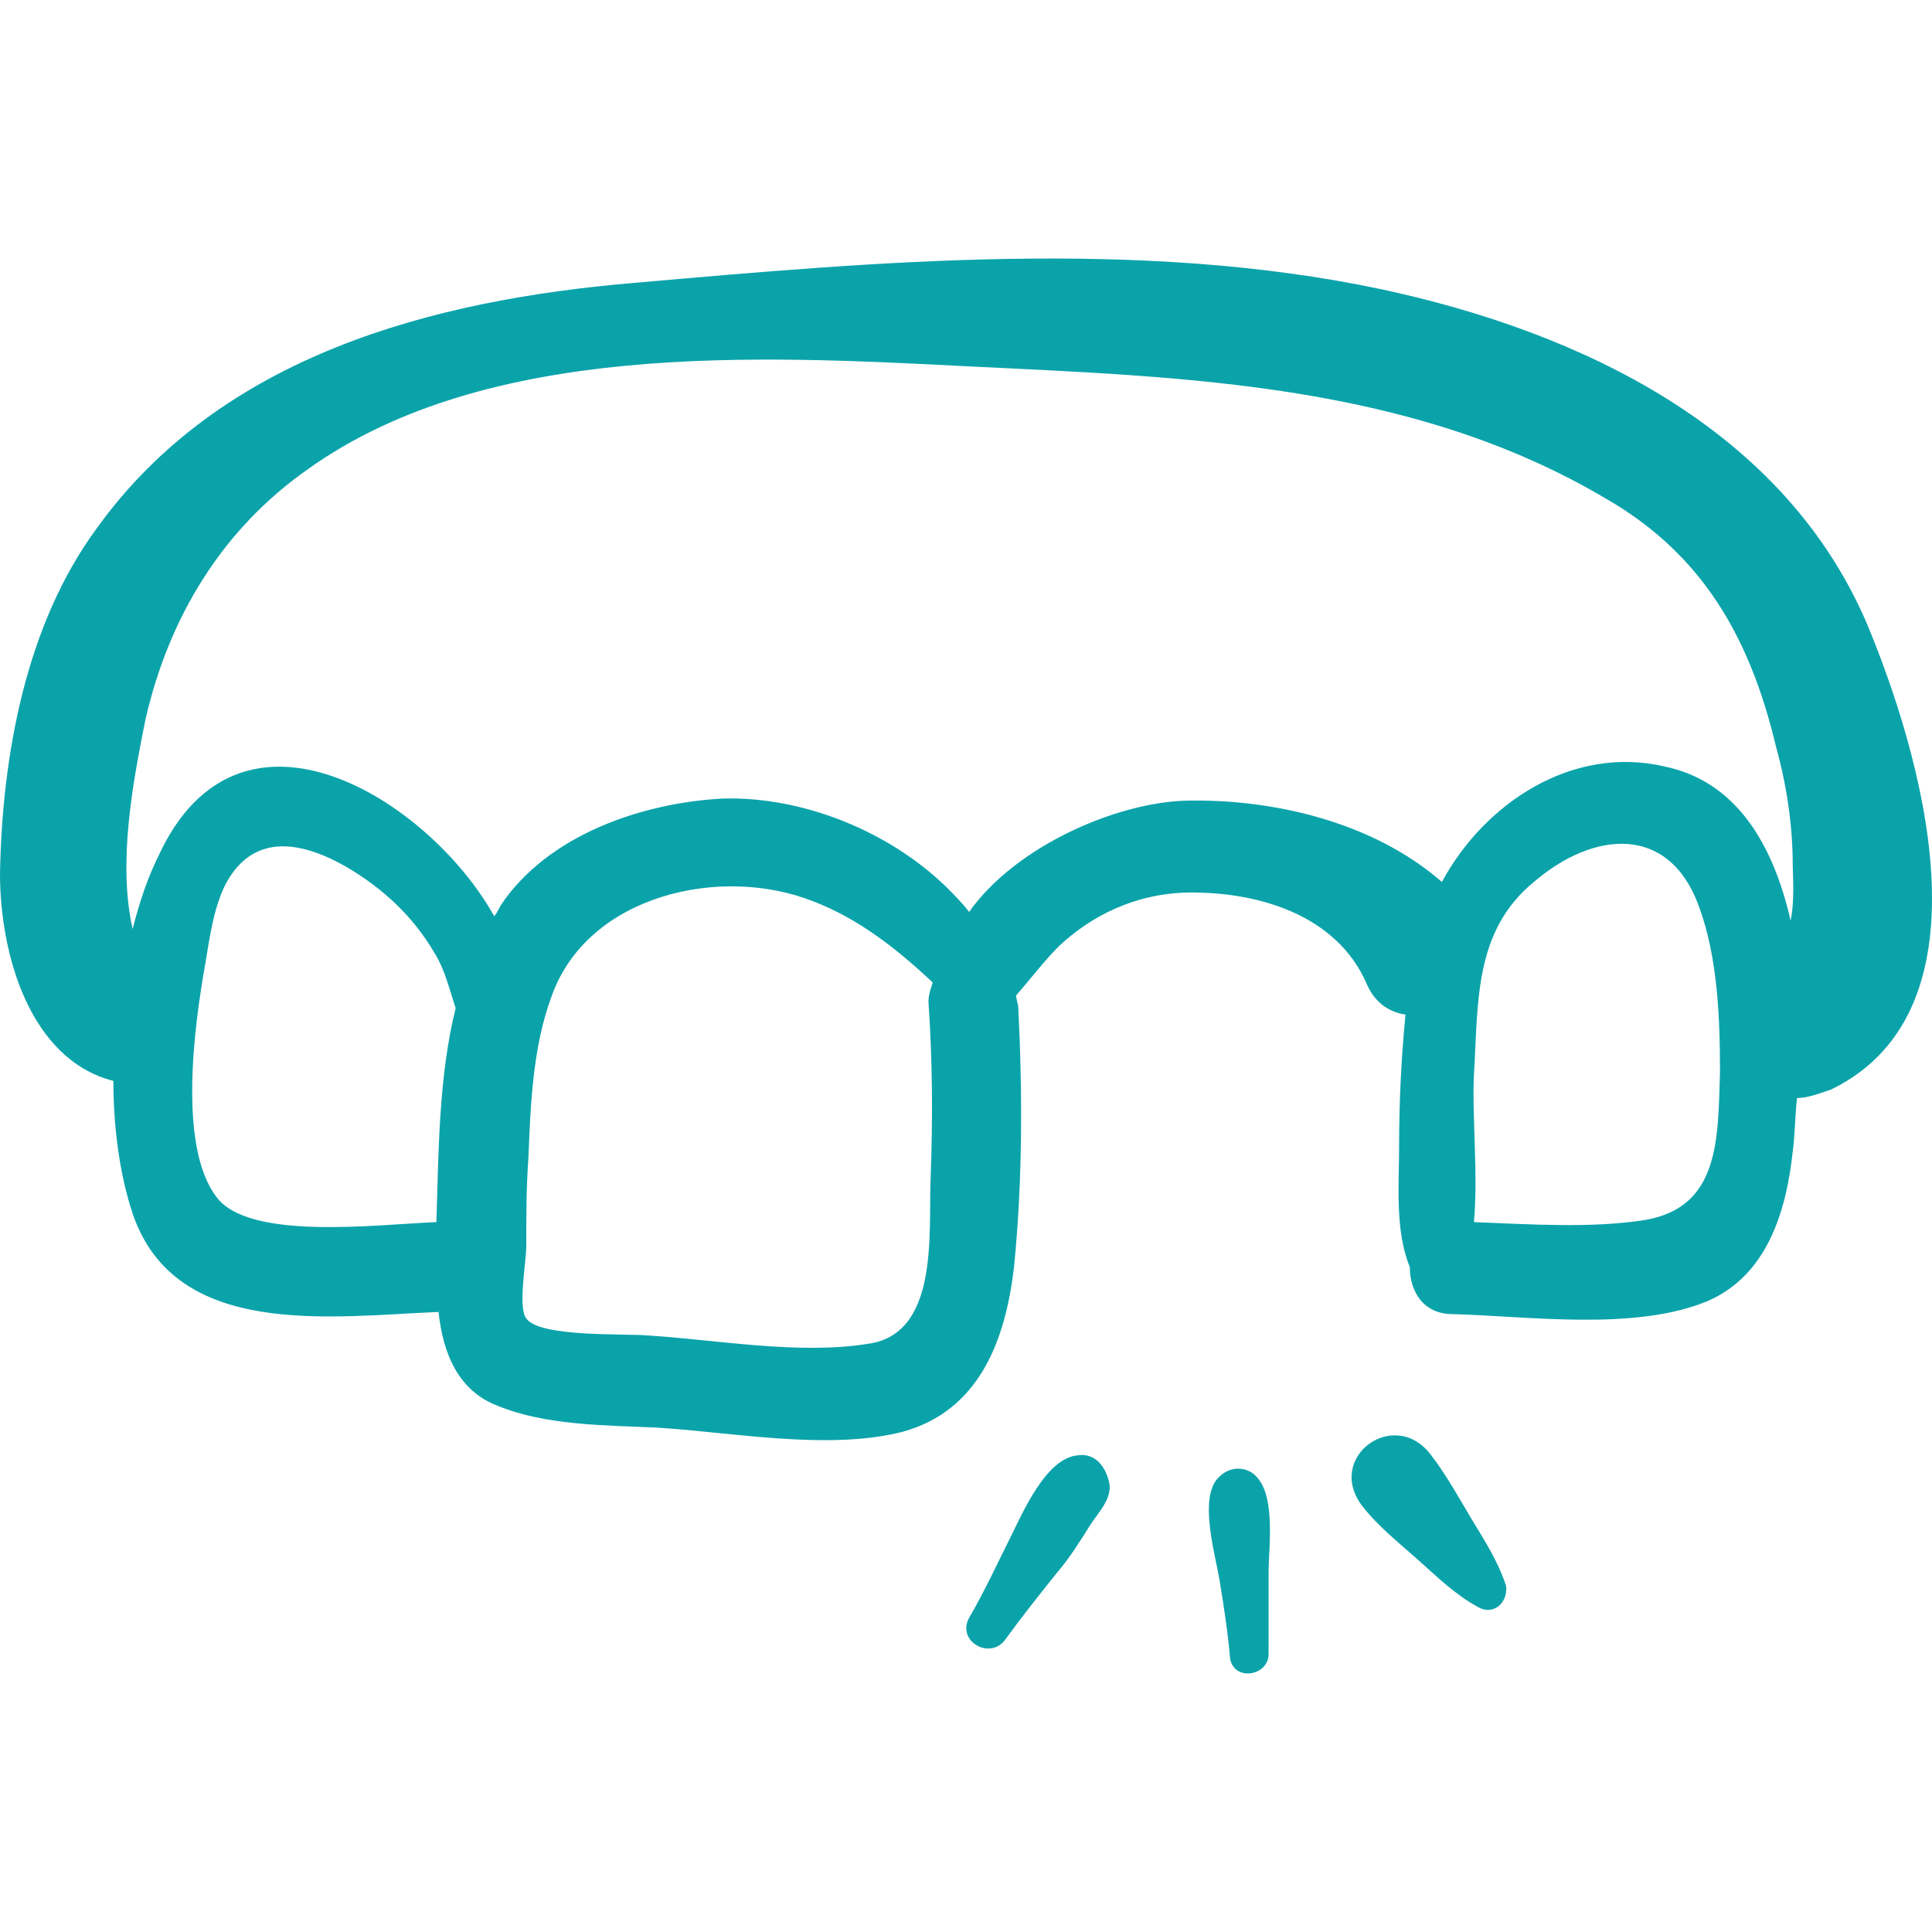
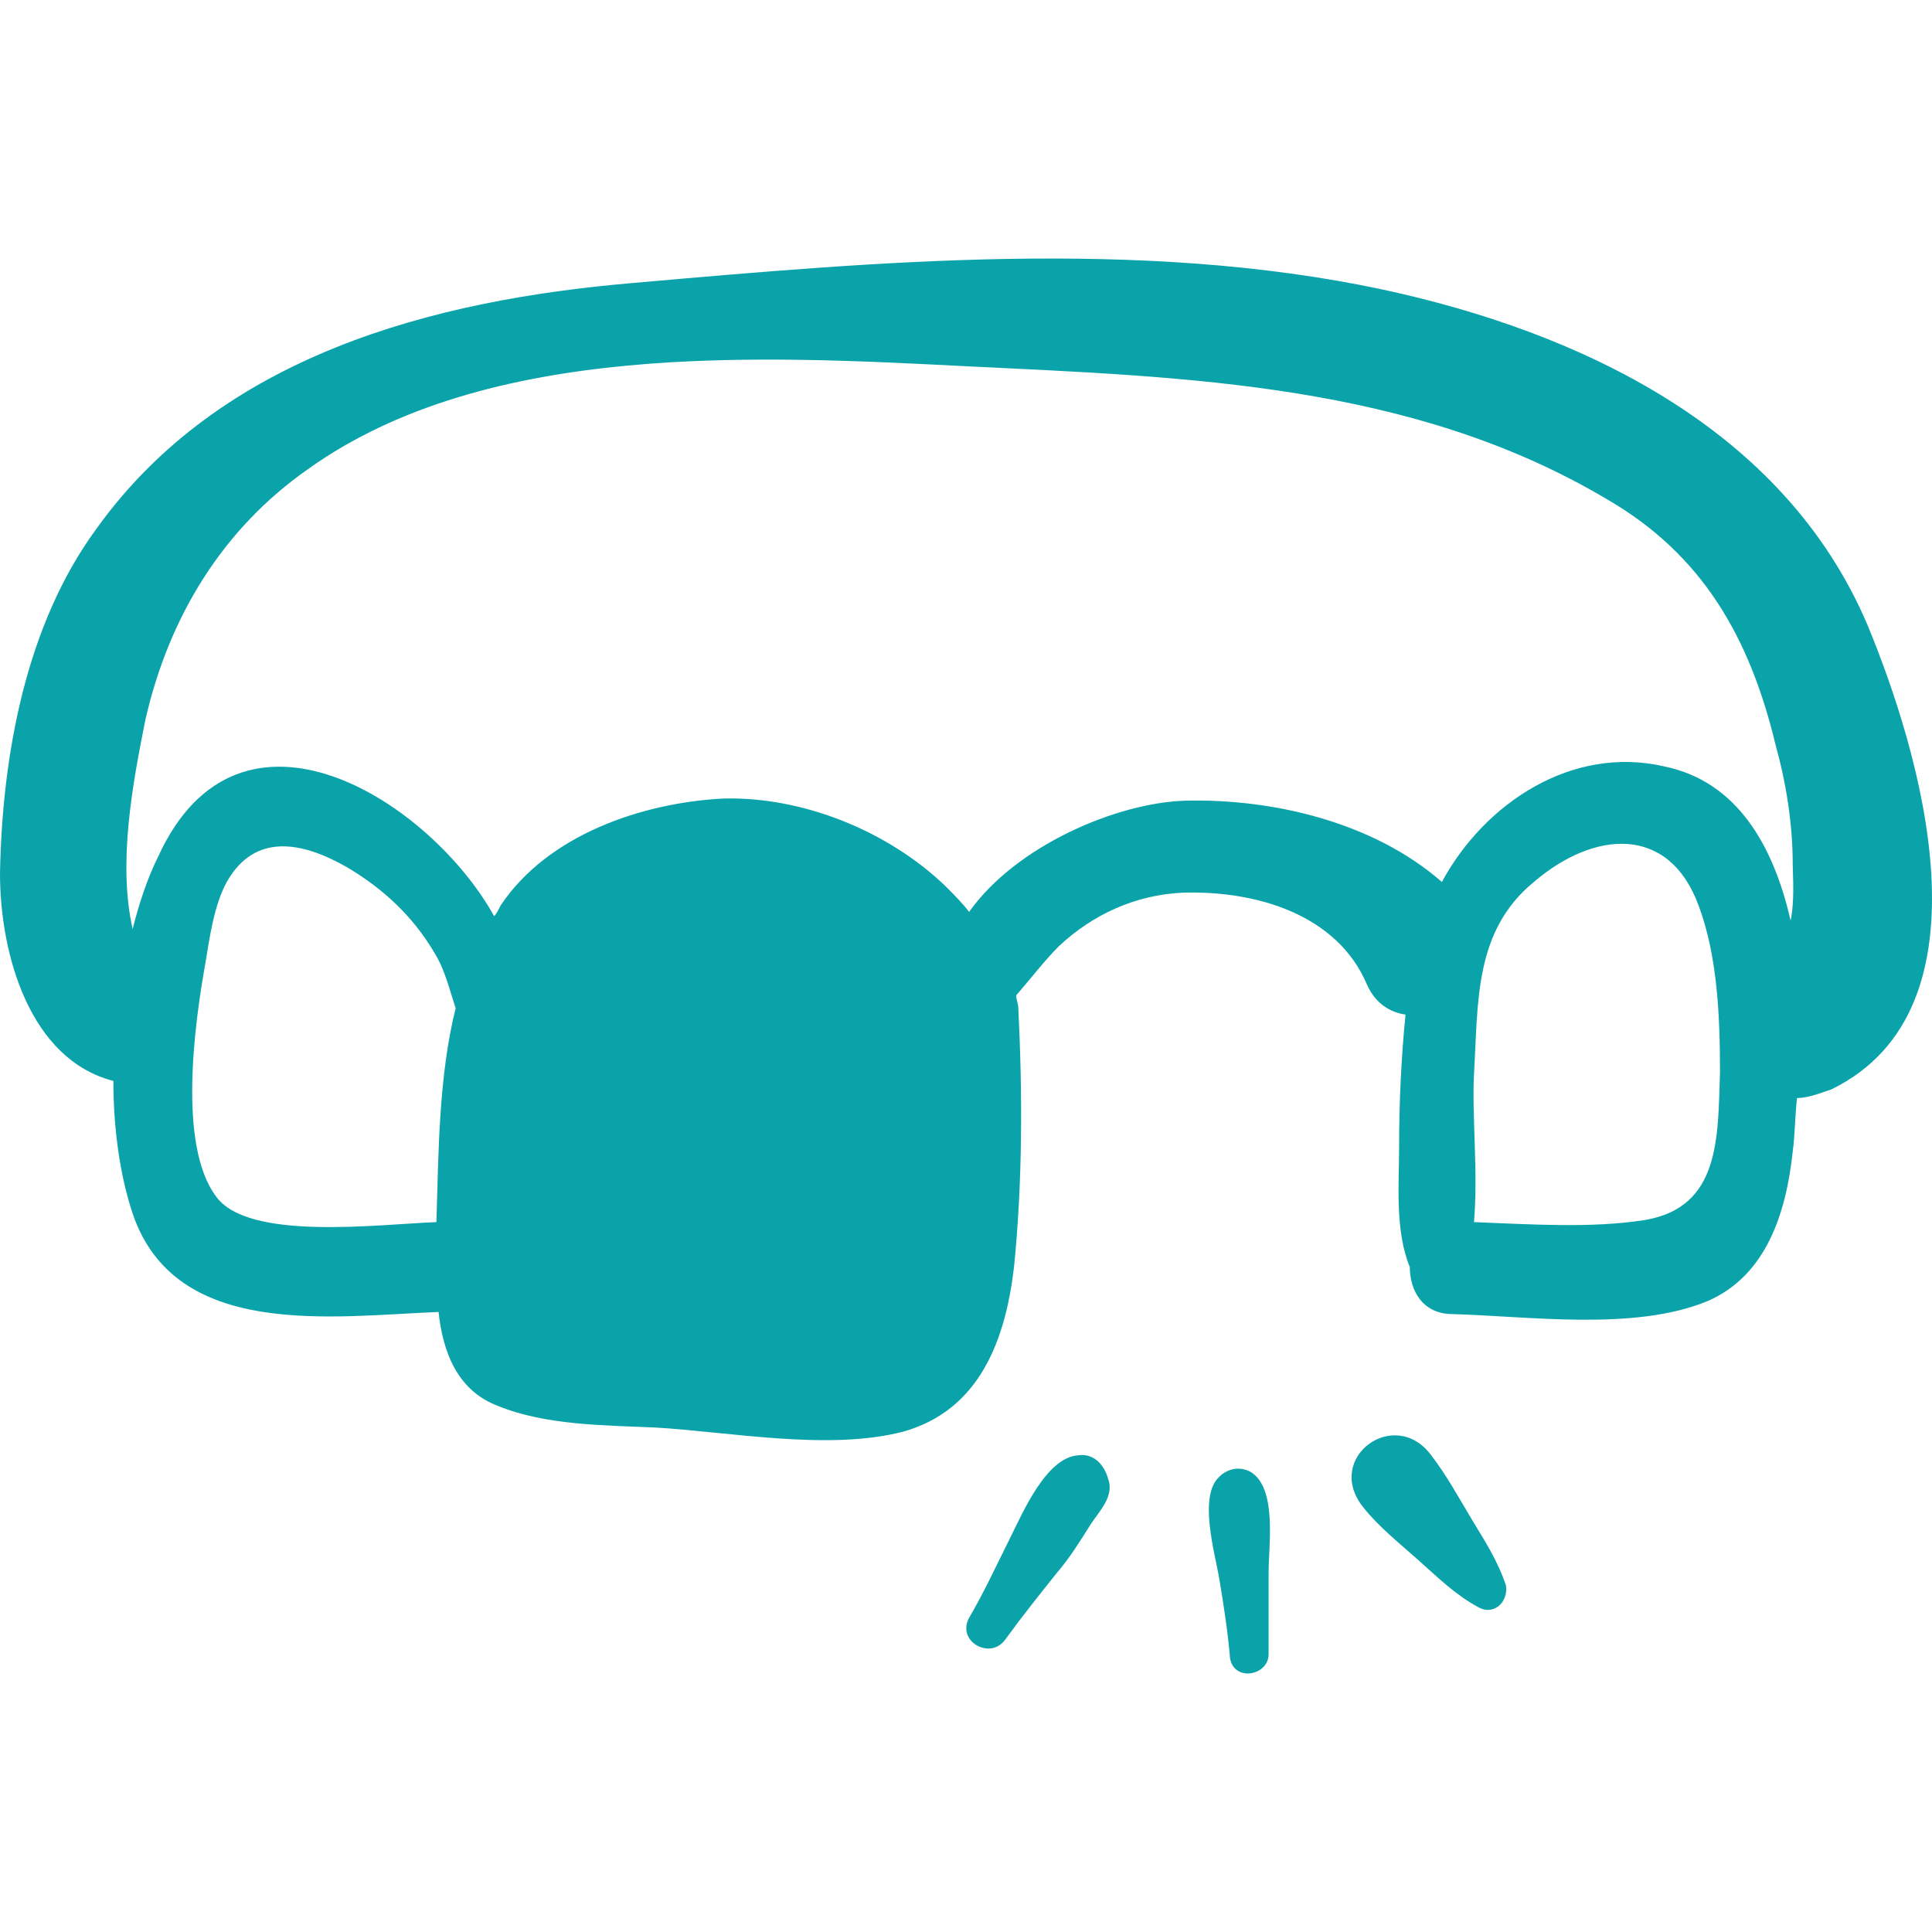
<svg xmlns="http://www.w3.org/2000/svg" version="1.1" width="512" height="512" x="0" y="0" viewBox="0 0 508.12 508.12" style="enable-background:new 0 0 512 512" xml:space="preserve" class="">
  <g>
-     <path d="M491.182 164.442c-21.943-51.763-75.393-77.081-127.719-88.334-63.578-13.503-132.782-7.314-196.923-1.688-52.888 4.501-108.589 19.13-141.222 64.703C6.752 164.442.563 198.762 0 229.708c0 21.38 7.877 48.949 29.82 54.576 0 12.378 1.688 24.756 5.064 34.884 11.253 33.196 52.325 27.007 80.457 25.881 1.125 10.69 5.064 20.818 15.754 24.756 12.378 5.064 28.132 5.064 41.073 5.626 19.692 1.125 45.574 6.189 65.266 1.125 20.255-5.626 27.007-24.193 29.257-43.323 2.251-22.506 2.251-45.574 1.125-68.079 0-1.125-.563-2.251-.563-3.376 3.938-4.501 7.314-9.002 11.253-12.941 9.002-8.44 20.255-13.503 32.633-14.066 19.13-.563 40.51 5.626 48.387 24.193 2.251 5.064 6.189 7.314 10.128 7.877-1.125 11.253-1.688 23.068-1.688 34.884 0 9.565-1.125 21.943 2.813 31.508 0 6.189 3.376 12.378 11.253 12.378 20.255.563 47.824 4.501 66.954-3.376 15.754-6.752 20.818-23.631 22.505-39.385.563-3.938.563-9.002 1.125-14.066 2.813 0 5.626-1.125 9.002-2.251 43.885-21.379 23.068-89.458 9.564-122.091zM56.826 314.666c-10.127-13.503-5.626-45.574-2.813-61.327 1.125-6.752 2.251-15.191 5.626-21.38 7.314-12.941 19.692-10.69 31.508-3.938 9.565 5.626 17.442 12.941 23.068 22.505 2.813 4.501 3.938 9.565 5.626 14.629-4.501 18.004-4.501 38.259-5.064 56.264-15.19.561-49.511 5.062-57.951-6.753zm187.921-4.501c-.563 14.629 2.251 41.073-16.879 43.323-18.004 2.813-39.385-1.125-57.389-2.251-5.626-.563-28.695.563-32.07-4.501-2.251-2.813 0-14.629 0-19.13 0-7.877 0-15.191.563-23.068.563-14.066 1.125-29.257 6.189-42.76 9.565-26.444 44.448-34.321 68.642-24.756 11.815 4.501 21.943 12.378 31.508 21.38-.563 1.688-1.125 3.376-1.125 5.064 1.124 16.316 1.124 31.507.561 46.699zm66.954-99.587c-18.004.563-44.448 11.815-56.826 29.257-1.688-2.251-3.938-4.501-6.189-6.752-15.191-14.629-37.697-23.631-58.514-23.068-21.38 1.125-46.136 9.565-58.514 28.132-.563 1.125-1.125 2.251-1.688 2.813-16.879-30.382-66.954-62.453-88.334-15.754-2.813 5.626-5.064 12.378-6.752 19.13-3.938-17.442 0-38.259 3.376-55.138 6.189-27.007 20.255-50.075 42.76-65.829 47.262-33.758 118.716-29.82 173.855-27.007 57.389 2.813 116.466 4.501 167.666 34.884 25.319 14.629 37.697 36.571 44.448 64.703 2.813 10.127 4.501 20.818 4.501 31.508 0 2.251.563 9.565-.563 14.629-4.501-19.692-14.066-36.571-33.196-40.51-24.193-5.626-47.262 9.565-58.514 30.382-18.004-15.754-44.448-21.943-67.516-21.38zm120.967 110.277c-14.066 2.251-30.382 1.125-45.011.563 1.125-12.941-.563-28.132 0-38.822 1.125-19.13 0-37.697 15.754-50.637 15.754-13.503 35.446-15.191 43.323 6.189 5.064 13.503 5.626 29.82 5.626 43.886-.562 17.441 0 35.445-19.692 38.821zM283.569 382.745c-8.44.563-14.629 15.191-18.004 21.943-3.376 6.752-6.752 14.066-10.69 20.818-3.376 6.189 5.626 11.253 9.565 5.626 4.501-6.189 9.002-11.815 13.503-17.442 3.376-3.938 6.189-8.44 9.002-12.941 2.251-3.376 6.189-7.314 4.501-11.815-1.125-3.939-3.938-6.752-7.877-6.189zM329.143 387.246c-2.813-1.688-6.189-1.125-8.44 1.125-5.626 5.064-1.125 20.255 0 27.007s2.251 14.066 2.813 20.818c1.125 6.189 10.127 4.501 10.127-1.125v-21.38c.001-7.315 2.252-21.944-4.5-26.445zM387.095 399.624c-3.376-5.626-6.752-11.815-10.69-16.879-9.565-12.941-28.132.563-18.004 13.503 3.938 5.064 9.565 9.565 14.629 14.066s9.565 9.002 15.754 12.378c3.938 2.251 7.877-1.125 7.314-5.626-2.252-6.752-5.628-11.816-9.003-17.442z" fill="#0ba3aa" opacity="1" data-original="#000000" />
+     <path d="M491.182 164.442c-21.943-51.763-75.393-77.081-127.719-88.334-63.578-13.503-132.782-7.314-196.923-1.688-52.888 4.501-108.589 19.13-141.222 64.703C6.752 164.442.563 198.762 0 229.708c0 21.38 7.877 48.949 29.82 54.576 0 12.378 1.688 24.756 5.064 34.884 11.253 33.196 52.325 27.007 80.457 25.881 1.125 10.69 5.064 20.818 15.754 24.756 12.378 5.064 28.132 5.064 41.073 5.626 19.692 1.125 45.574 6.189 65.266 1.125 20.255-5.626 27.007-24.193 29.257-43.323 2.251-22.506 2.251-45.574 1.125-68.079 0-1.125-.563-2.251-.563-3.376 3.938-4.501 7.314-9.002 11.253-12.941 9.002-8.44 20.255-13.503 32.633-14.066 19.13-.563 40.51 5.626 48.387 24.193 2.251 5.064 6.189 7.314 10.128 7.877-1.125 11.253-1.688 23.068-1.688 34.884 0 9.565-1.125 21.943 2.813 31.508 0 6.189 3.376 12.378 11.253 12.378 20.255.563 47.824 4.501 66.954-3.376 15.754-6.752 20.818-23.631 22.505-39.385.563-3.938.563-9.002 1.125-14.066 2.813 0 5.626-1.125 9.002-2.251 43.885-21.379 23.068-89.458 9.564-122.091zM56.826 314.666c-10.127-13.503-5.626-45.574-2.813-61.327 1.125-6.752 2.251-15.191 5.626-21.38 7.314-12.941 19.692-10.69 31.508-3.938 9.565 5.626 17.442 12.941 23.068 22.505 2.813 4.501 3.938 9.565 5.626 14.629-4.501 18.004-4.501 38.259-5.064 56.264-15.19.561-49.511 5.062-57.951-6.753zm187.921-4.501zm66.954-99.587c-18.004.563-44.448 11.815-56.826 29.257-1.688-2.251-3.938-4.501-6.189-6.752-15.191-14.629-37.697-23.631-58.514-23.068-21.38 1.125-46.136 9.565-58.514 28.132-.563 1.125-1.125 2.251-1.688 2.813-16.879-30.382-66.954-62.453-88.334-15.754-2.813 5.626-5.064 12.378-6.752 19.13-3.938-17.442 0-38.259 3.376-55.138 6.189-27.007 20.255-50.075 42.76-65.829 47.262-33.758 118.716-29.82 173.855-27.007 57.389 2.813 116.466 4.501 167.666 34.884 25.319 14.629 37.697 36.571 44.448 64.703 2.813 10.127 4.501 20.818 4.501 31.508 0 2.251.563 9.565-.563 14.629-4.501-19.692-14.066-36.571-33.196-40.51-24.193-5.626-47.262 9.565-58.514 30.382-18.004-15.754-44.448-21.943-67.516-21.38zm120.967 110.277c-14.066 2.251-30.382 1.125-45.011.563 1.125-12.941-.563-28.132 0-38.822 1.125-19.13 0-37.697 15.754-50.637 15.754-13.503 35.446-15.191 43.323 6.189 5.064 13.503 5.626 29.82 5.626 43.886-.562 17.441 0 35.445-19.692 38.821zM283.569 382.745c-8.44.563-14.629 15.191-18.004 21.943-3.376 6.752-6.752 14.066-10.69 20.818-3.376 6.189 5.626 11.253 9.565 5.626 4.501-6.189 9.002-11.815 13.503-17.442 3.376-3.938 6.189-8.44 9.002-12.941 2.251-3.376 6.189-7.314 4.501-11.815-1.125-3.939-3.938-6.752-7.877-6.189zM329.143 387.246c-2.813-1.688-6.189-1.125-8.44 1.125-5.626 5.064-1.125 20.255 0 27.007s2.251 14.066 2.813 20.818c1.125 6.189 10.127 4.501 10.127-1.125v-21.38c.001-7.315 2.252-21.944-4.5-26.445zM387.095 399.624c-3.376-5.626-6.752-11.815-10.69-16.879-9.565-12.941-28.132.563-18.004 13.503 3.938 5.064 9.565 9.565 14.629 14.066s9.565 9.002 15.754 12.378c3.938 2.251 7.877-1.125 7.314-5.626-2.252-6.752-5.628-11.816-9.003-17.442z" fill="#0ba3aa" opacity="1" data-original="#000000" />
  </g>
</svg>